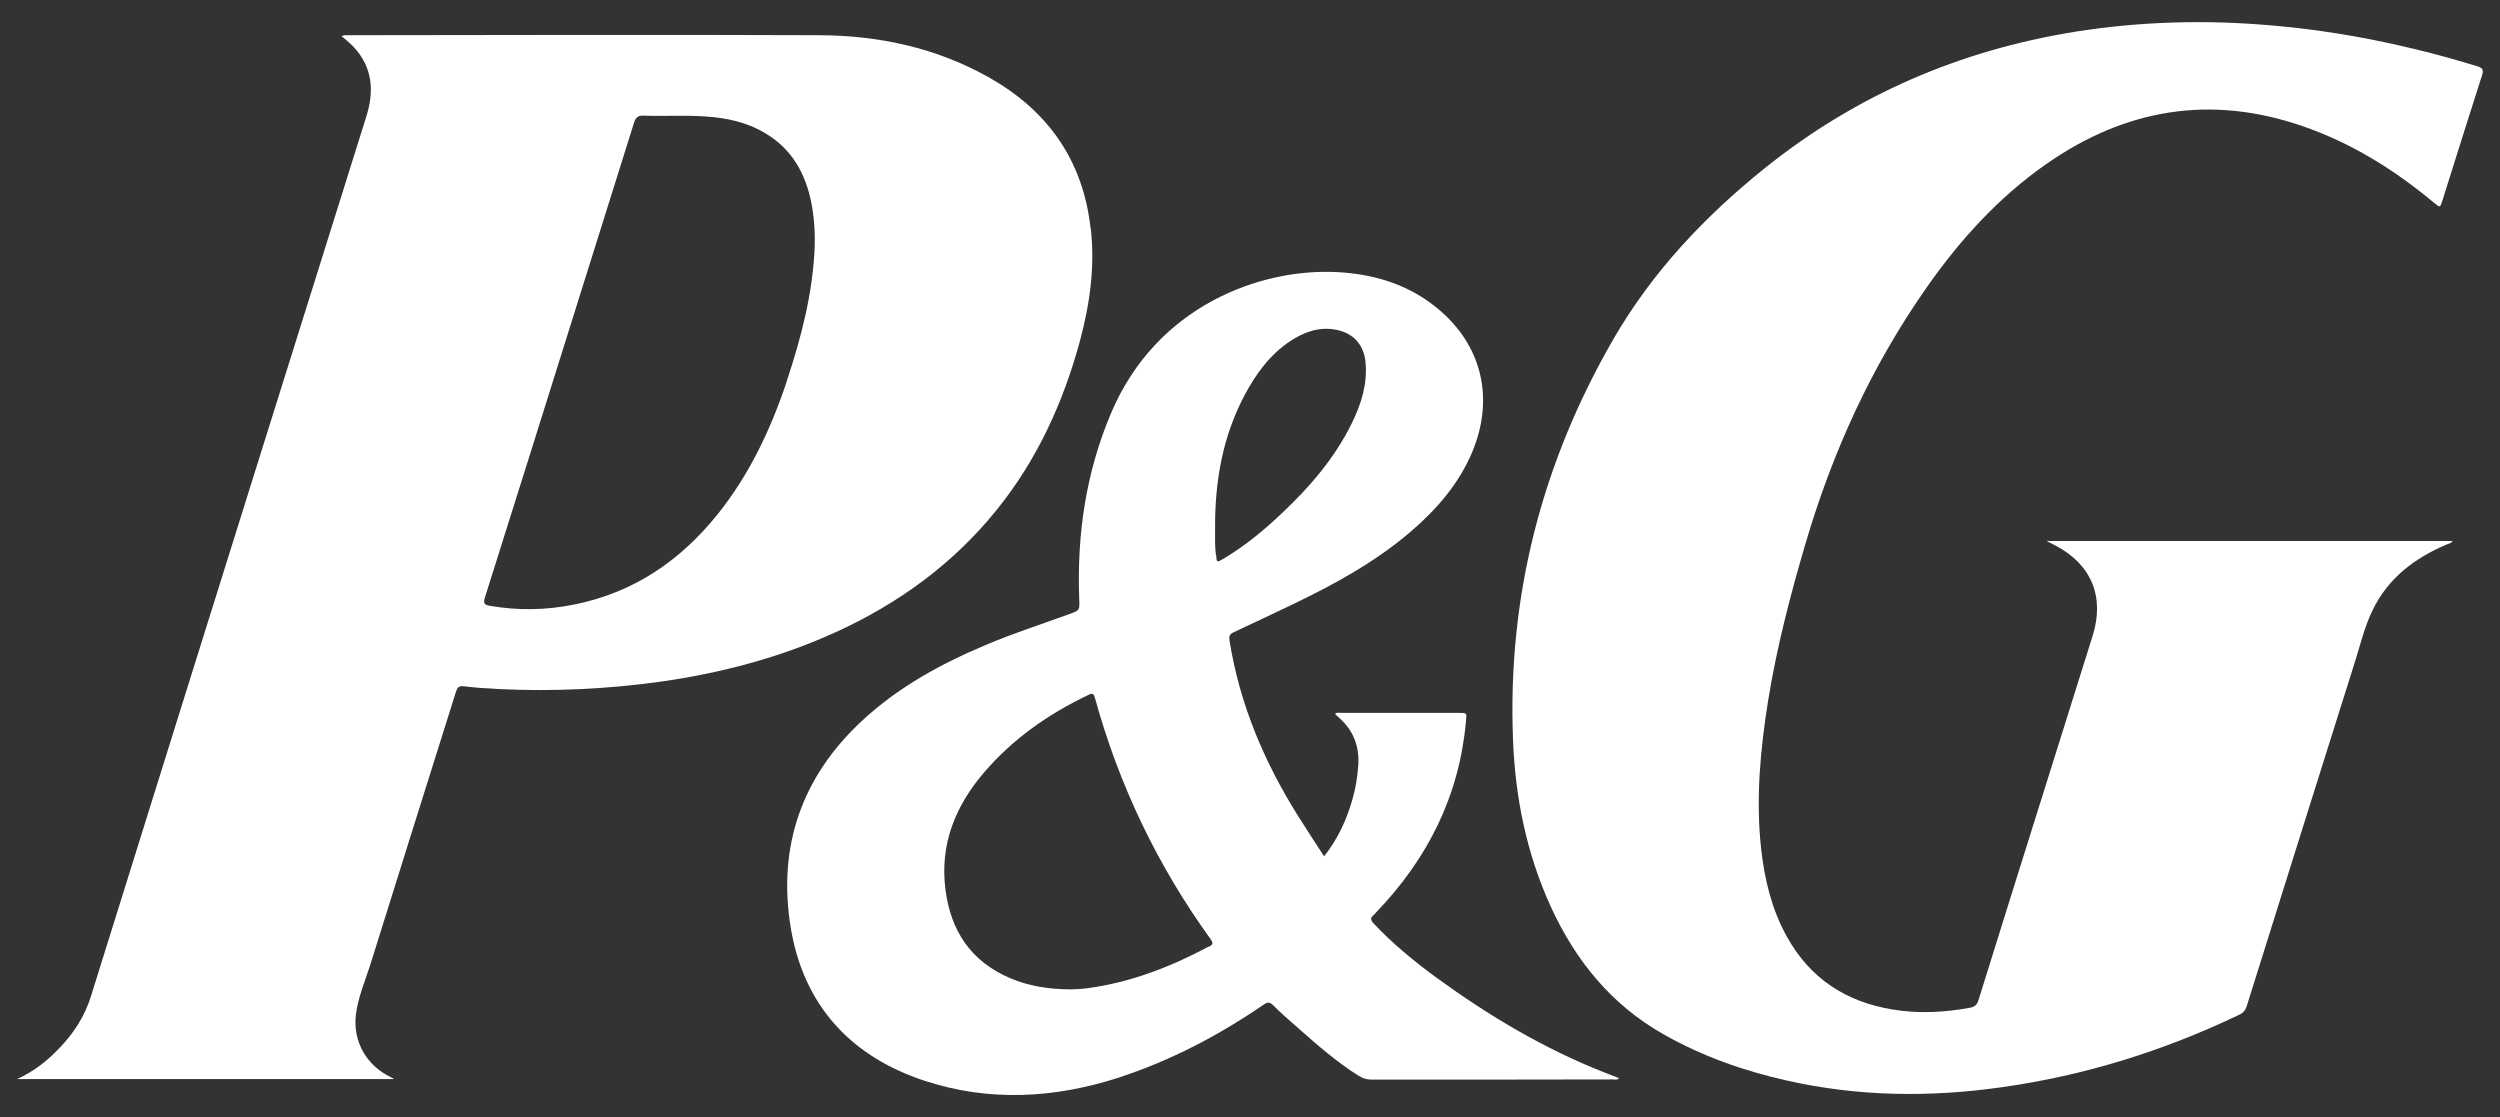
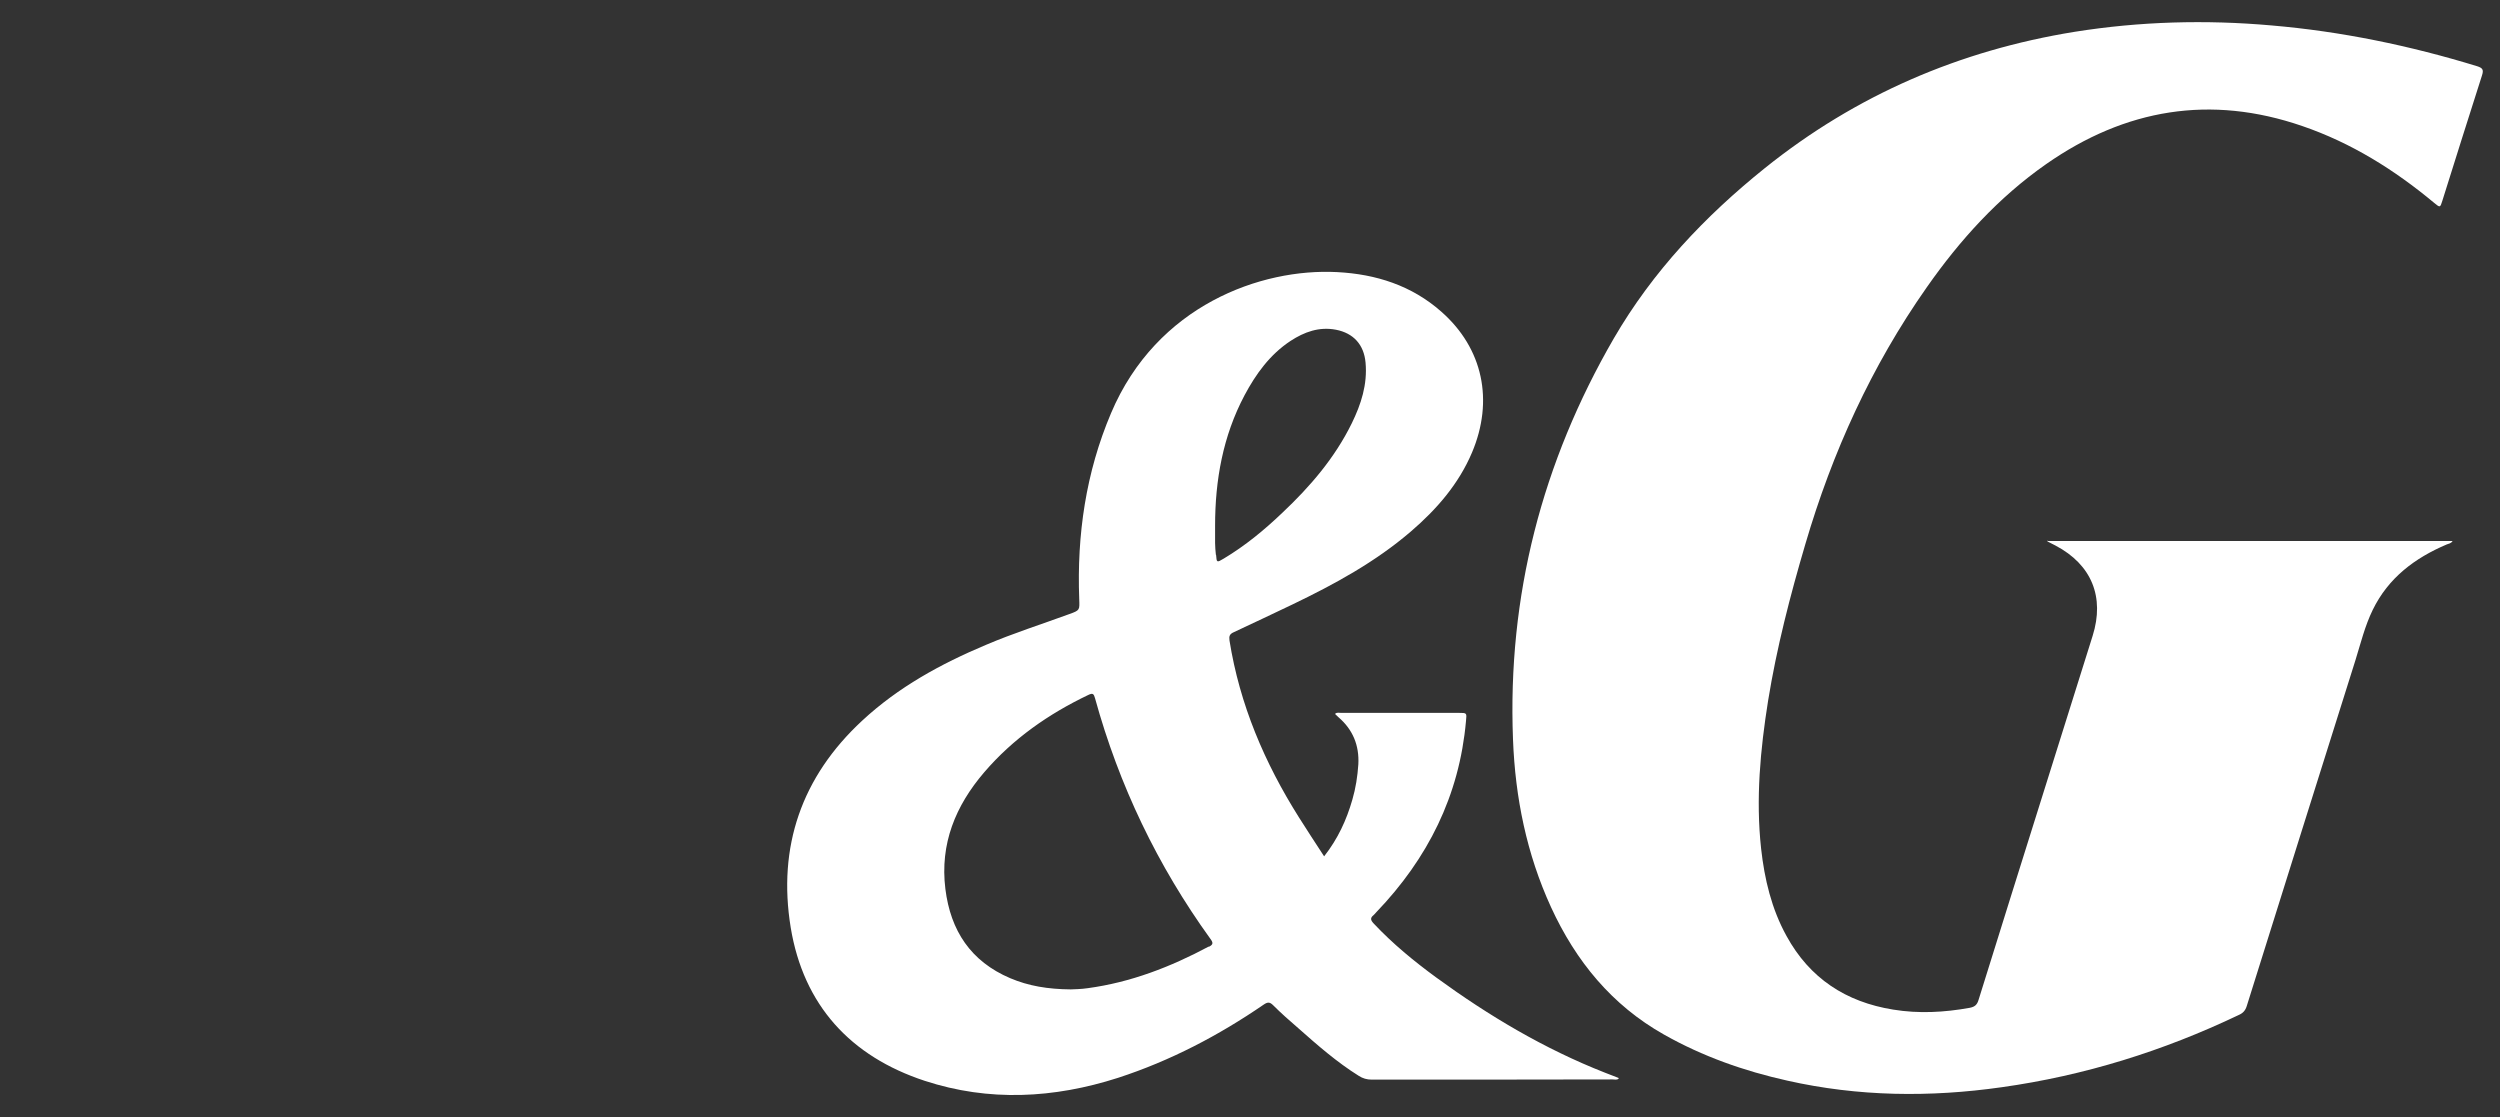
<svg xmlns="http://www.w3.org/2000/svg" id="Layer_1" data-name="Layer 1" viewBox="0 0 124.95 55.85">
  <rect x="0" y="0" width="124.95" height="55.85" fill="#333333" stroke="none" />
  <defs>
    <style> .cls-1 { fill: #fff; } </style>
  </defs>
  <path class="cls-1" d="M102.36,27.04h20.22c-.08.13-.2.13-.29.17-1.6.68-2.92,1.67-3.7,3.27-.39.8-.6,1.66-.86,2.5-1.82,5.77-3.63,11.54-5.44,17.31-.07.22-.19.35-.4.44-3.77,1.8-7.71,3.03-11.85,3.61-3.59.51-7.16.47-10.71-.33-2.16-.48-4.23-1.21-6.16-2.3-2.61-1.47-4.41-3.67-5.65-6.37-1.22-2.66-1.79-5.48-1.9-8.38-.28-7.17,1.45-13.85,5.04-20.05,1.94-3.34,4.55-6.1,7.55-8.51,4.55-3.65,9.73-5.88,15.48-6.81,3.26-.52,6.54-.61,9.83-.32,3.51.3,6.93,1.01,10.29,2.04.28.09.33.18.24.46-.67,2.08-1.32,4.17-1.98,6.26-.11.35-.11.36-.41.11-1.98-1.65-4.14-3-6.59-3.84-4.59-1.58-8.85-.86-12.8,1.9-2.39,1.67-4.31,3.79-5.97,6.16-2.76,3.93-4.72,8.24-6.07,12.84-.76,2.58-1.43,5.17-1.86,7.82-.39,2.45-.62,4.91-.35,7.39.17,1.53.52,3.01,1.27,4.37,1.16,2.12,2.97,3.3,5.33,3.68,1.28.21,2.56.14,3.83-.09.26-.05.37-.16.44-.4,1.09-3.49,2.18-6.99,3.28-10.48.81-2.57,1.61-5.14,2.42-7.71.61-1.94-.05-3.56-1.85-4.51-.14-.07-.27-.14-.41-.21,0-.02.01-.04.02-.05Z" />
-   <path class="cls-1" d="M54.5,11.35c-.39-3.37-2.15-5.83-5.07-7.48-2.63-1.48-5.5-2.1-8.49-2.11-7.85-.03-15.7-.01-23.54,0-.1,0-.2-.02-.33.05.3.24.57.47.79.75.8,1.01.81,2.13.44,3.29-1.79,5.71-3.58,11.42-5.37,17.13-2.8,8.94-5.6,17.88-8.39,26.83-.31.98-.84,1.81-1.54,2.54-.6.64-1.27,1.18-2.14,1.58h18.83c-.08-.05-.1-.07-.13-.08-1.24-.58-1.94-1.8-1.77-3.16.11-.85.45-1.64.71-2.45,1.42-4.56,2.86-9.11,4.29-13.67.07-.21.14-.3.39-.27.58.07,1.17.11,1.76.14,2.7.13,5.39,0,8.07-.37,3.03-.43,5.96-1.2,8.75-2.47,3.14-1.43,5.87-3.41,8.05-6.11,2.02-2.5,3.32-5.35,4.16-8.43.5-1.86.77-3.75.54-5.69ZM39.34,19.01c-.8,2.41-1.87,4.69-3.47,6.69-1.88,2.34-4.22,3.93-7.2,4.52-1.39.28-2.78.3-4.18.06-.32-.05-.33-.16-.25-.43,1.53-4.84,3.05-9.69,4.57-14.54.96-3.06,1.92-6.12,2.88-9.18.08-.26.2-.36.48-.35,1.18.04,2.36-.05,3.54.08,1,.11,1.94.38,2.78.95,1.27.86,1.87,2.13,2.11,3.6.1.62.14,1.26.12,1.89-.09,2.32-.66,4.53-1.39,6.72Z" />
  <path class="cls-1" d="M80.88,53.87c-.22-.09-.45-.17-.67-.26-3.03-1.19-5.8-2.84-8.42-4.75-1.12-.82-2.18-1.69-3.13-2.7-.16-.17-.19-.28,0-.43.05-.04.08-.09.13-.14,2.57-2.68,4.15-5.82,4.48-9.55.04-.41.05-.41-.35-.41-1.96,0-3.92,0-5.88,0-.1,0-.21-.03-.3.03,0,.02,0,.03,0,.04.05.05.11.1.16.15.72.62,1.04,1.41.99,2.35-.04.6-.13,1.19-.3,1.77-.29,1.01-.72,1.95-1.41,2.83-.44-.68-.86-1.31-1.26-1.95-1.72-2.73-2.96-5.64-3.47-8.84-.03-.22.01-.32.21-.41.98-.46,1.96-.92,2.94-1.39,2.1-1.01,4.14-2.12,5.92-3.65,1.28-1.1,2.38-2.36,3.05-3.94,1.1-2.6.55-5.21-1.53-7.04-1.48-1.31-3.27-1.88-5.21-1.98-3.8-.2-9.02,1.66-11.3,7.05-1.26,2.97-1.71,6.08-1.59,9.29.02.55.04.56-.49.75-1.39.51-2.81.96-4.17,1.54-2.26.95-4.38,2.11-6.19,3.79-3.03,2.81-4.23,6.3-3.57,10.34.64,3.88,2.99,6.44,6.7,7.66,3.21,1.05,6.45.88,9.66-.15,2.61-.85,5.02-2.11,7.28-3.66.19-.13.3-.14.47.03.4.4.83.78,1.26,1.15.96.85,1.93,1.7,3.02,2.38.2.13.41.19.65.19,4.01,0,8.03,0,12.04-.01.1,0,.21.04.3-.04,0-.02,0-.03,0-.03ZM60.41,47.31c-1.91,1.02-3.9,1.79-6.05,2.08-.33.05-.67.05-.84.06-1.15-.01-2.11-.17-3.03-.56-1.97-.84-2.98-2.37-3.24-4.46-.28-2.26.51-4.16,1.94-5.83,1.44-1.68,3.22-2.92,5.21-3.87.23-.11.27-.04.33.17,1.2,4.35,3.12,8.36,5.77,12.03.14.19.14.28-.08.39ZM60.77,27.73c-.02-.2-.04-.4-.04-.6,0-.28,0-.57,0-.85,0-2.28.39-4.48,1.47-6.52.57-1.07,1.27-2.04,2.3-2.72.69-.45,1.43-.72,2.27-.56.88.17,1.4.75,1.48,1.64.1,1.09-.22,2.08-.69,3.04-.85,1.73-2.08,3.16-3.47,4.47-.9.86-1.86,1.65-2.93,2.29-.35.21-.35.2-.38-.19Z" />
</svg>